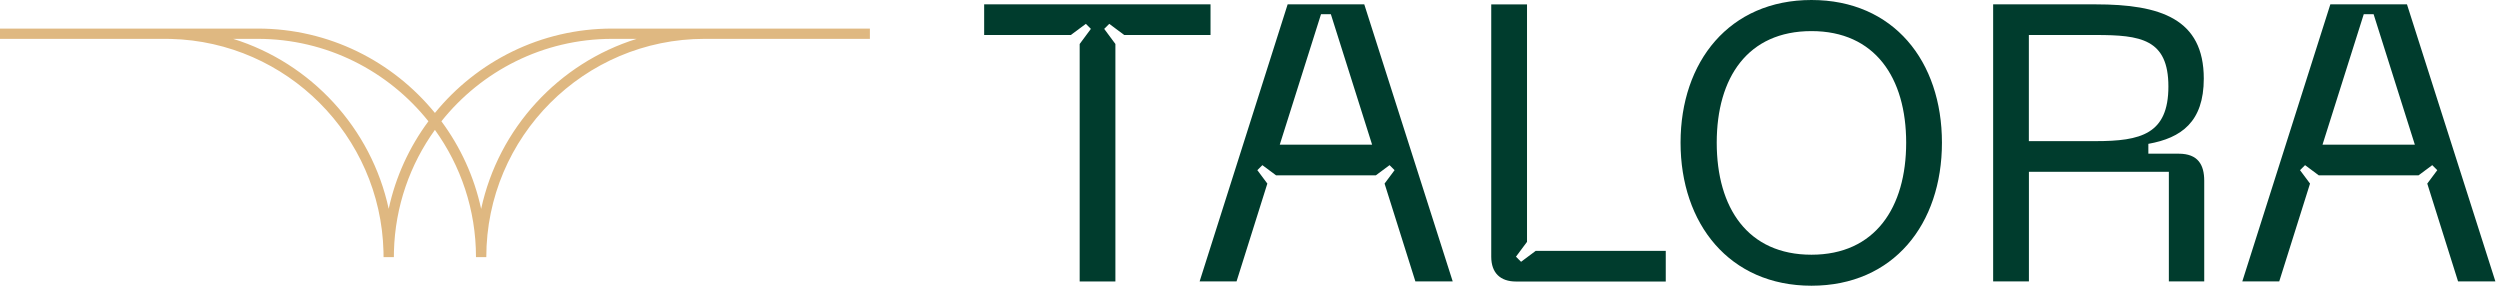
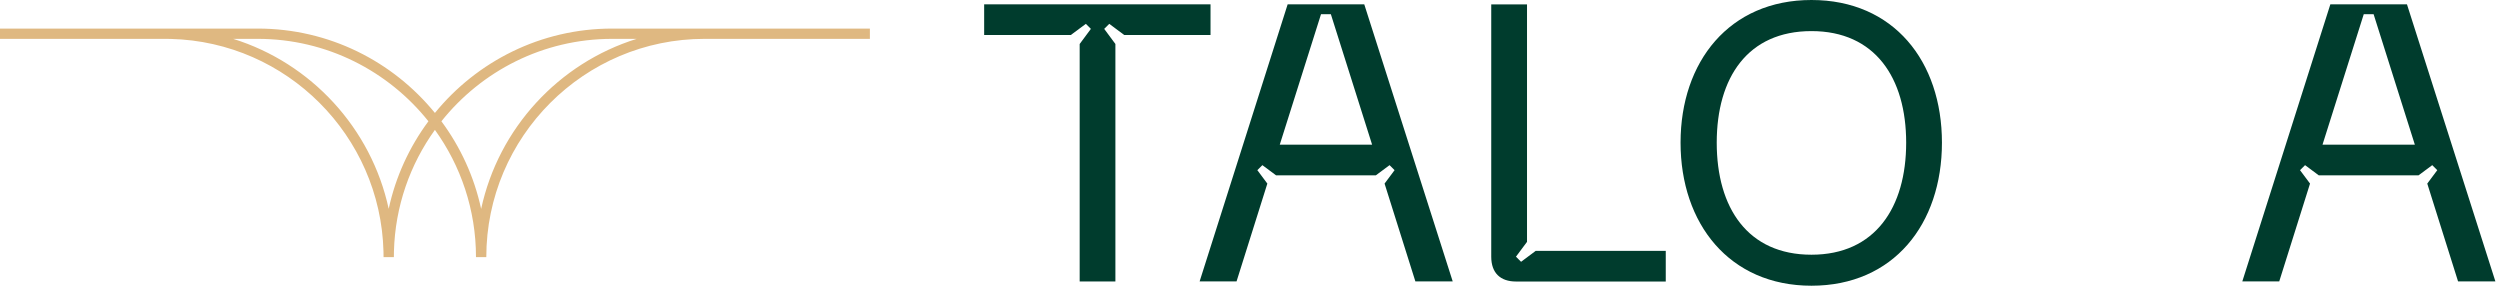
<svg xmlns="http://www.w3.org/2000/svg" width="175" height="20" viewBox="0 0 175 20" fill="none">
  <g clip-path="url(#clip0_11025_7086)">
    <path d="M18.04 2C23.039 2 27.508 4.305 30.444 7.906C33.381 4.304 37.852 2 42.851 2H60.892V2.72H49.32C40.896 2.72 34.041 9.575 34.041 18H33.319C33.319 14.678 32.252 11.601 30.444 9.091C28.709 11.501 27.657 14.435 27.576 17.606L27.571 18H26.849L26.844 17.606C26.637 9.494 20.075 2.931 11.963 2.725L11.569 2.72H0V2H18.04ZM42.851 2.72C38.017 2.72 33.7 4.976 30.898 8.49C32.229 10.285 33.193 12.367 33.68 14.625C34.898 8.972 39.111 4.42 44.57 2.72H42.851ZM16.321 2.72C21.778 4.419 25.988 8.968 27.209 14.617C27.696 12.362 28.66 10.283 29.989 8.49C27.187 4.977 22.872 2.72 18.04 2.72H16.321Z" fill="#DFB881" />
    <path d="M126.802 0C121.051 0 117.639 4.319 117.639 9.986C117.639 15.652 121.051 20 126.802 20C132.553 20 135.936 15.681 135.936 9.986C135.936 4.291 132.553 0 126.802 0ZM126.802 17.83C122.345 17.83 120.171 14.555 120.171 9.989C120.171 5.424 122.345 2.177 126.802 2.177C131.258 2.177 133.432 5.452 133.432 9.989C133.432 14.527 131.258 17.83 126.802 17.83Z" fill="#003C2D" />
-     <path d="M152.502 10.758H150.385V10.069C152.696 9.657 154.265 8.528 154.265 5.503C154.265 1.321 151.24 0.305 146.699 0.305H139.52V19.7H142.024V12.025H151.82V19.7H154.296V12.658C154.296 11.529 153.857 10.758 152.509 10.758H152.502ZM142.02 9.879V2.45H146.699C149.836 2.45 151.788 2.725 151.788 6.056C151.788 9.387 149.861 9.879 146.699 9.879H142.02Z" fill="#003C2D" />
    <path d="M78.697 2.45H84.737V0.305H68.891V2.45H74.958L76.01 1.669L76.362 2.021L75.577 3.08V19.703H78.078V3.08L77.294 2.021L77.649 1.669L78.697 2.45Z" fill="#003C2D" />
    <path d="M90.135 0.305L83.973 19.7H86.558L88.714 12.851L88.014 11.912L88.366 11.56L89.326 12.274H96.308L97.269 11.56L97.62 11.912L96.92 12.851L99.077 19.7H101.69L95.499 0.305H90.135ZM89.583 10.129L92.471 0.994H93.16L96.048 10.129H89.583Z" fill="#003C2D" />
    <path d="M168.488 0.305H163.124L156.961 19.7H159.546L161.702 12.851L161.002 11.912L161.354 11.56L162.315 12.274H169.297L170.257 11.56L170.609 11.912L169.909 12.851L172.065 19.7H174.678L168.488 0.305ZM162.575 10.129L165.463 0.994H166.152L169.04 10.129H162.575Z" fill="#003C2D" />
    <path d="M106.469 18.32L106.117 17.968L106.891 16.93V0.307H104.387V17.972C104.387 19.101 105.02 19.706 106.121 19.706H116.603V17.56H107.5L106.473 18.327L106.469 18.32Z" fill="#003C2D" />
  </g>
  <defs>
    <clipPath id="clip0_11025_7086">
      <rect width="174.679" height="20" fill="white" />
    </clipPath>
  </defs>
</svg>